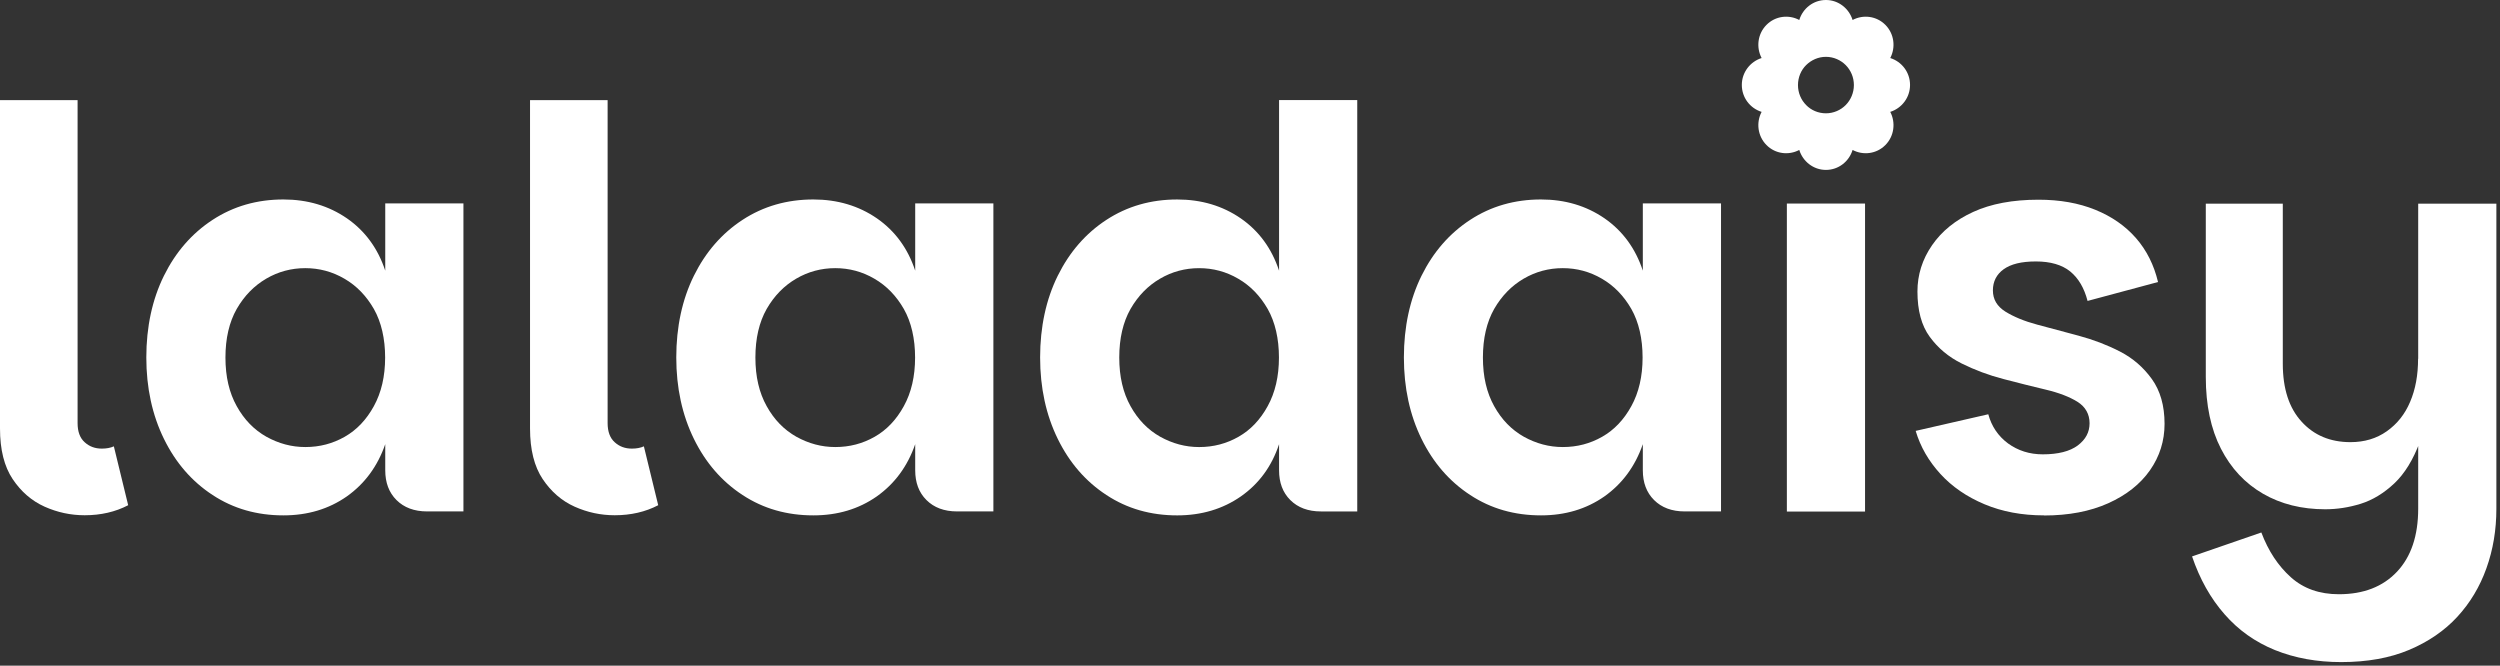
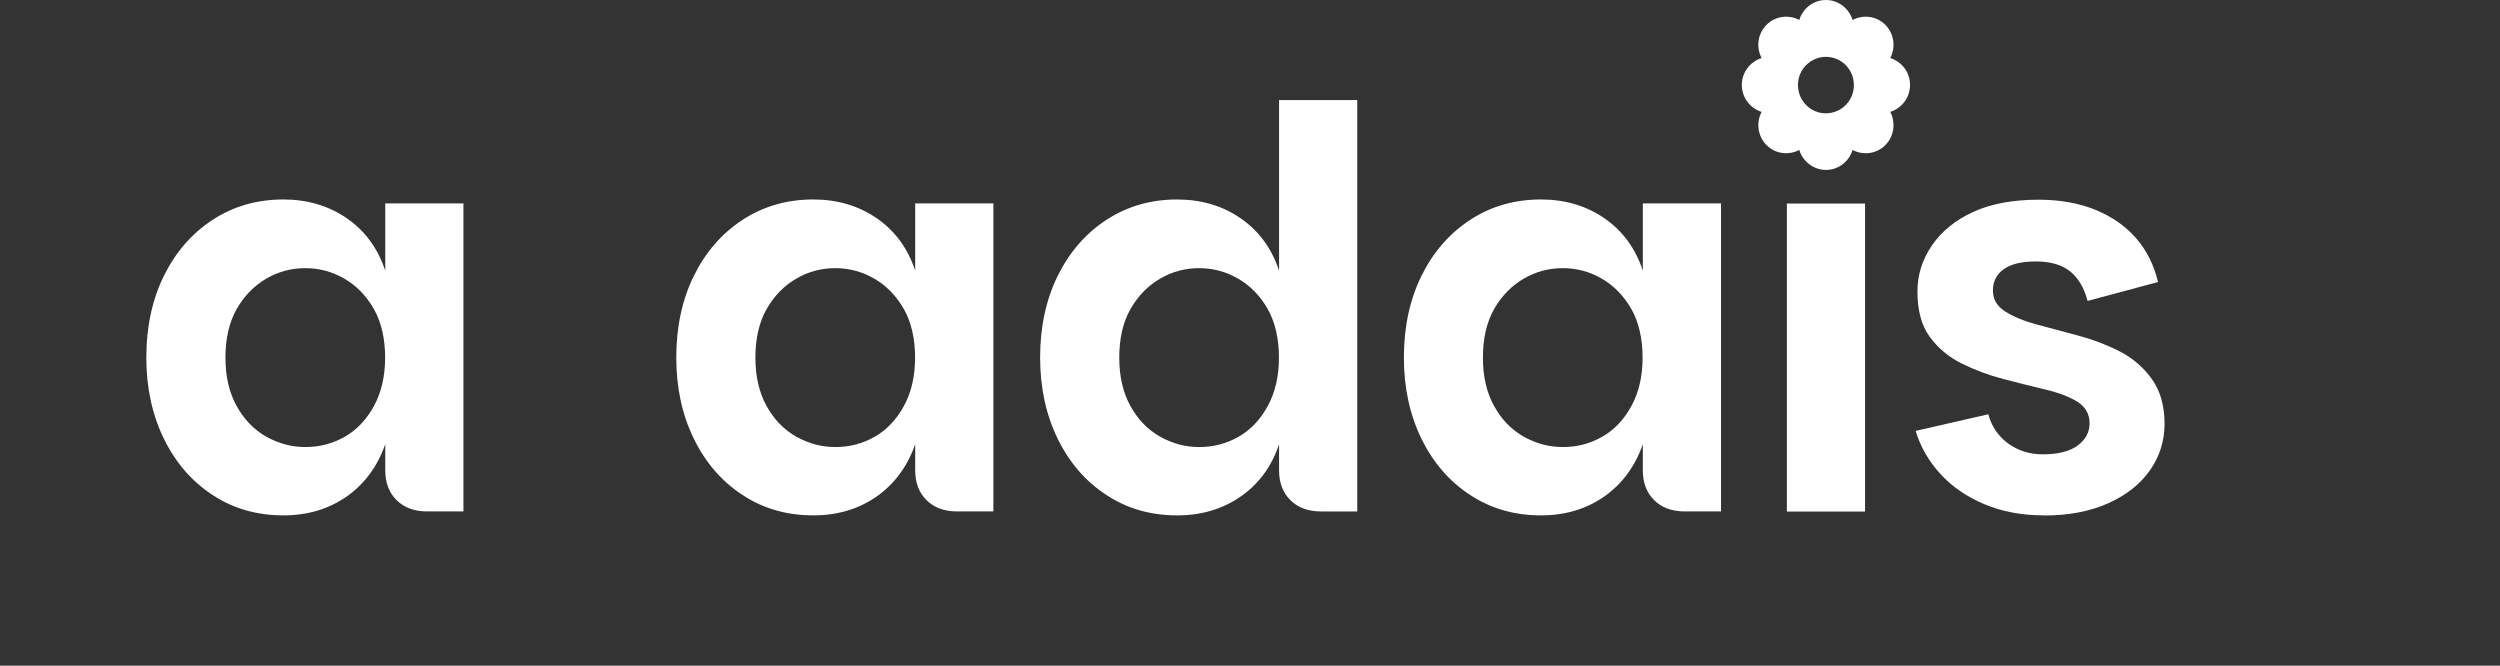
<svg xmlns="http://www.w3.org/2000/svg" width="169" height="45" viewBox="0 0 169 45" fill="none">
  <rect x="0" y="0" width="169" height="45" fill="#333333" stroke="none" />
  <g clip-path="url(#clip0_3548_1786)">
-     <path d="M0 28.983V6.771H5.245V28.603C5.245 29.177 5.405 29.614 5.726 29.897C6.046 30.188 6.43 30.326 6.879 30.326C7.199 30.326 7.471 30.277 7.696 30.172L8.665 34.152C7.8 34.605 6.815 34.831 5.726 34.831C4.781 34.831 3.876 34.637 3.011 34.249C2.146 33.861 1.425 33.237 0.857 32.388C0.288 31.539 0 30.398 0 28.967V28.983Z" fill="white" />
    <path d="M19.156 34.839C17.37 34.839 15.777 34.386 14.375 33.464C12.974 32.55 11.877 31.288 11.084 29.671C10.291 28.053 9.891 26.216 9.891 24.162C9.891 22.107 10.291 20.239 11.084 18.637C11.877 17.035 12.974 15.774 14.375 14.86C15.777 13.945 17.37 13.484 19.156 13.484C20.79 13.484 22.223 13.913 23.456 14.762C24.681 15.612 25.546 16.793 26.043 18.297V13.751H31.328V34.572H28.869C28.005 34.572 27.316 34.314 26.803 33.804C26.291 33.294 26.043 32.623 26.043 31.79V30.026C25.522 31.531 24.649 32.704 23.44 33.561C22.223 34.411 20.797 34.839 19.164 34.839H19.156ZM20.645 30.22C21.614 30.22 22.495 29.986 23.304 29.525C24.113 29.064 24.769 28.376 25.274 27.454C25.778 26.54 26.035 25.44 26.035 24.17C26.035 22.9 25.778 21.776 25.274 20.886C24.761 19.996 24.105 19.317 23.28 18.839C22.463 18.362 21.582 18.127 20.637 18.127C19.692 18.127 18.811 18.362 17.995 18.839C17.178 19.317 16.513 19.996 16.001 20.886C15.496 21.776 15.24 22.876 15.24 24.17C15.24 25.464 15.496 26.548 16.001 27.454C16.505 28.368 17.178 29.056 18.011 29.525C18.844 29.986 19.716 30.22 20.637 30.22H20.645Z" fill="white" />
-     <path d="M35.83 28.983V6.771H41.075V28.603C41.075 29.177 41.236 29.614 41.556 29.897C41.876 30.188 42.26 30.326 42.709 30.326C43.029 30.326 43.301 30.277 43.526 30.172L44.495 34.152C43.63 34.605 42.645 34.831 41.556 34.831C40.611 34.831 39.706 34.637 38.841 34.249C37.976 33.861 37.255 33.237 36.687 32.388C36.118 31.539 35.83 30.398 35.83 28.967V28.983Z" fill="white" />
    <path d="M54.981 34.839C53.195 34.839 51.602 34.386 50.2 33.464C48.799 32.55 47.702 31.288 46.909 29.671C46.116 28.053 45.716 26.216 45.716 24.162C45.716 22.107 46.116 20.239 46.909 18.637C47.702 17.035 48.799 15.774 50.2 14.86C51.602 13.945 53.195 13.484 54.981 13.484C56.614 13.484 58.048 13.913 59.281 14.762C60.506 15.612 61.371 16.793 61.868 18.297V13.751H67.153V34.572H64.695C63.83 34.572 63.141 34.314 62.629 33.804C62.116 33.294 61.868 32.623 61.868 31.79V30.026C61.347 31.531 60.474 32.704 59.265 33.561C58.048 34.411 56.623 34.839 54.989 34.839H54.981ZM56.47 30.22C57.439 30.22 58.32 29.986 59.129 29.525C59.938 29.064 60.595 28.376 61.099 27.454C61.604 26.54 61.86 25.44 61.86 24.17C61.86 22.9 61.604 21.776 61.099 20.886C60.587 19.996 59.93 19.317 59.105 18.839C58.288 18.362 57.407 18.127 56.462 18.127C55.518 18.127 54.636 18.362 53.82 18.839C53.003 19.317 52.338 19.996 51.826 20.886C51.321 21.776 51.065 22.876 51.065 24.17C51.065 25.464 51.321 26.548 51.826 27.454C52.33 28.368 53.003 29.056 53.836 29.525C54.669 29.986 55.541 30.22 56.462 30.22H56.47Z" fill="white" />
    <path d="M79.578 34.84C77.792 34.84 76.198 34.387 74.797 33.464C73.396 32.55 72.299 31.288 71.506 29.671C70.713 28.053 70.312 26.217 70.312 24.162C70.312 22.108 70.713 20.239 71.506 18.637C72.299 17.036 73.396 15.774 74.797 14.86C76.198 13.946 77.792 13.485 79.578 13.485C81.211 13.485 82.645 13.913 83.878 14.763C85.103 15.612 85.968 16.793 86.465 18.298V6.763H91.75V34.573H89.292C88.427 34.573 87.738 34.314 87.225 33.804C86.713 33.295 86.465 32.623 86.465 31.79V30.027C85.968 31.531 85.103 32.704 83.878 33.561C82.653 34.411 81.219 34.84 79.578 34.84ZM81.067 30.221C82.036 30.221 82.917 29.986 83.726 29.525C84.535 29.064 85.191 28.377 85.696 27.454C86.2 26.54 86.457 25.44 86.457 24.17C86.457 22.9 86.2 21.776 85.696 20.886C85.183 19.996 84.527 19.317 83.702 18.84C82.885 18.362 82.004 18.128 81.059 18.128C80.114 18.128 79.234 18.362 78.417 18.84C77.6 19.317 76.935 19.996 76.423 20.886C75.918 21.776 75.662 22.876 75.662 24.17C75.662 25.464 75.918 26.548 76.423 27.454C76.927 28.368 77.6 29.056 78.433 29.525C79.265 29.986 80.138 30.221 81.059 30.221H81.067Z" fill="white" />
    <path d="M104.169 34.839C102.383 34.839 100.789 34.386 99.388 33.464C97.986 32.55 96.889 31.288 96.096 29.671C95.303 28.053 94.903 26.216 94.903 24.162C94.903 22.107 95.303 20.239 96.096 18.637C96.889 17.035 97.986 15.774 99.388 14.86C100.789 13.945 102.383 13.484 104.169 13.484C105.802 13.484 107.236 13.913 108.469 14.762C109.694 15.612 110.559 16.793 111.055 18.297V13.751H116.341V34.572H113.882C113.017 34.572 112.329 34.314 111.816 33.804C111.304 33.294 111.055 32.623 111.055 31.79V30.026C110.535 31.531 109.662 32.704 108.453 33.561C107.236 34.411 105.81 34.839 104.177 34.839H104.169ZM105.65 30.22C106.619 30.22 107.5 29.986 108.308 29.525C109.117 29.064 109.774 28.376 110.279 27.454C110.783 26.54 111.039 25.44 111.039 24.17C111.039 22.9 110.783 21.776 110.279 20.886C109.766 19.996 109.109 19.317 108.285 18.839C107.468 18.362 106.587 18.127 105.642 18.127C104.697 18.127 103.816 18.362 102.999 18.839C102.183 19.317 101.518 19.996 101.005 20.886C100.501 21.776 100.245 22.876 100.245 24.17C100.245 25.464 100.501 26.548 101.005 27.454C101.51 28.368 102.183 29.056 103.015 29.525C103.848 29.986 104.721 30.22 105.642 30.22H105.65Z" fill="white" />
    <path d="M126.077 13.76H120.792V34.581H126.077V13.76Z" fill="white" />
    <path d="M129.119 5.743C129.119 4.886 128.558 4.166 127.781 3.923C128.157 3.203 128.053 2.289 127.453 1.683C126.852 1.076 125.947 0.971 125.235 1.351C124.994 0.574 124.282 0 123.433 0C122.584 0 121.871 0.566 121.631 1.351C120.918 0.971 120.013 1.076 119.413 1.683C118.812 2.289 118.708 3.203 119.085 3.923C118.316 4.166 117.747 4.886 117.747 5.743C117.747 6.601 118.308 7.321 119.085 7.563C118.708 8.283 118.812 9.197 119.413 9.804C120.013 10.411 120.918 10.516 121.631 10.136C121.871 10.912 122.584 11.486 123.433 11.486C124.282 11.486 124.994 10.92 125.235 10.136C125.947 10.516 126.852 10.411 127.453 9.804C128.053 9.197 128.157 8.283 127.781 7.563C128.55 7.321 129.119 6.601 129.119 5.743ZM123.433 7.66C122.912 7.66 122.432 7.45 122.095 7.102C121.751 6.754 121.543 6.277 121.543 5.751C121.543 5.225 121.751 4.74 122.095 4.4C122.44 4.061 122.912 3.842 123.433 3.842C123.953 3.842 124.434 4.061 124.77 4.4C125.114 4.748 125.323 5.225 125.323 5.751C125.323 6.277 125.106 6.762 124.77 7.102C124.434 7.442 123.953 7.66 123.433 7.66Z" fill="white" />
    <path d="M138.172 34.839C136.682 34.839 135.345 34.588 134.152 34.087C132.958 33.585 131.965 32.906 131.173 32.04C130.38 31.174 129.819 30.204 129.499 29.128L134.408 28.004C134.632 28.828 135.08 29.484 135.745 29.977C136.418 30.463 137.194 30.713 138.092 30.713C139.133 30.713 139.917 30.511 140.454 30.115C140.991 29.71 141.255 29.217 141.255 28.61C141.255 28.004 140.982 27.502 140.438 27.162C139.893 26.823 139.172 26.547 138.284 26.337C137.387 26.127 136.442 25.884 135.441 25.625C134.44 25.366 133.495 25.011 132.614 24.574C131.733 24.137 131.013 23.538 130.452 22.77C129.891 22.01 129.619 20.982 129.619 19.704C129.619 18.58 129.947 17.536 130.604 16.582C131.261 15.627 132.19 14.875 133.391 14.325C134.592 13.775 136.065 13.5 137.803 13.5C139.245 13.5 140.518 13.726 141.639 14.18C142.752 14.633 143.673 15.271 144.394 16.097C145.114 16.922 145.611 17.917 145.883 19.065L141.119 20.343C140.894 19.47 140.502 18.806 139.949 18.353C139.389 17.9 138.612 17.674 137.627 17.674C136.642 17.674 135.937 17.852 135.449 18.2C134.968 18.547 134.72 19.025 134.72 19.631C134.72 20.238 135 20.707 135.561 21.063C136.122 21.411 136.834 21.71 137.715 21.945C138.596 22.18 139.533 22.43 140.526 22.697C141.519 22.964 142.448 23.32 143.313 23.765C144.178 24.21 144.898 24.833 145.467 25.625C146.035 26.418 146.324 27.421 146.324 28.651C146.324 29.807 145.995 30.851 145.339 31.789C144.682 32.728 143.737 33.472 142.512 34.022C141.287 34.572 139.837 34.847 138.18 34.847L138.172 34.839Z" fill="white" />
-     <path d="M163.47 34.395V13.768H168.755V34.395C168.755 35.826 168.531 37.161 168.082 38.415C167.634 39.668 166.977 40.761 166.112 41.699C165.248 42.637 164.159 43.381 162.861 43.931C161.556 44.481 160.026 44.757 158.265 44.757C156.631 44.757 155.141 44.489 153.796 43.948C152.459 43.406 151.314 42.597 150.377 41.521C149.432 40.445 148.703 39.143 148.183 37.614L152.867 35.996C153.34 37.25 154.004 38.253 154.861 39.021C155.718 39.79 156.799 40.17 158.112 40.17C159.778 40.17 161.083 39.66 162.036 38.649C162.989 37.638 163.47 36.214 163.47 34.386V34.395ZM164.327 25.108C164.279 27.066 164.031 28.651 163.582 29.865C163.133 31.078 162.557 32.016 161.852 32.68C161.147 33.343 160.387 33.804 159.586 34.055C158.777 34.306 157.976 34.427 157.184 34.427C155.598 34.427 154.197 34.079 152.979 33.375C151.762 32.671 150.817 31.66 150.136 30.334C149.456 29.007 149.112 27.389 149.112 25.488V13.768H154.317V24.591C154.317 26.273 154.741 27.576 155.582 28.498C156.423 29.428 157.528 29.889 158.889 29.889C159.834 29.889 160.651 29.646 161.348 29.153C162.045 28.659 162.573 28.004 162.925 27.163C163.286 26.322 163.462 25.351 163.462 24.251L164.319 25.116L164.327 25.108Z" fill="white" />
  </g>
  <defs>
    <clipPath id="clip0_3548_1786">
      <rect width="169" height="45" fill="white" />
    </clipPath>
  </defs>
</svg>